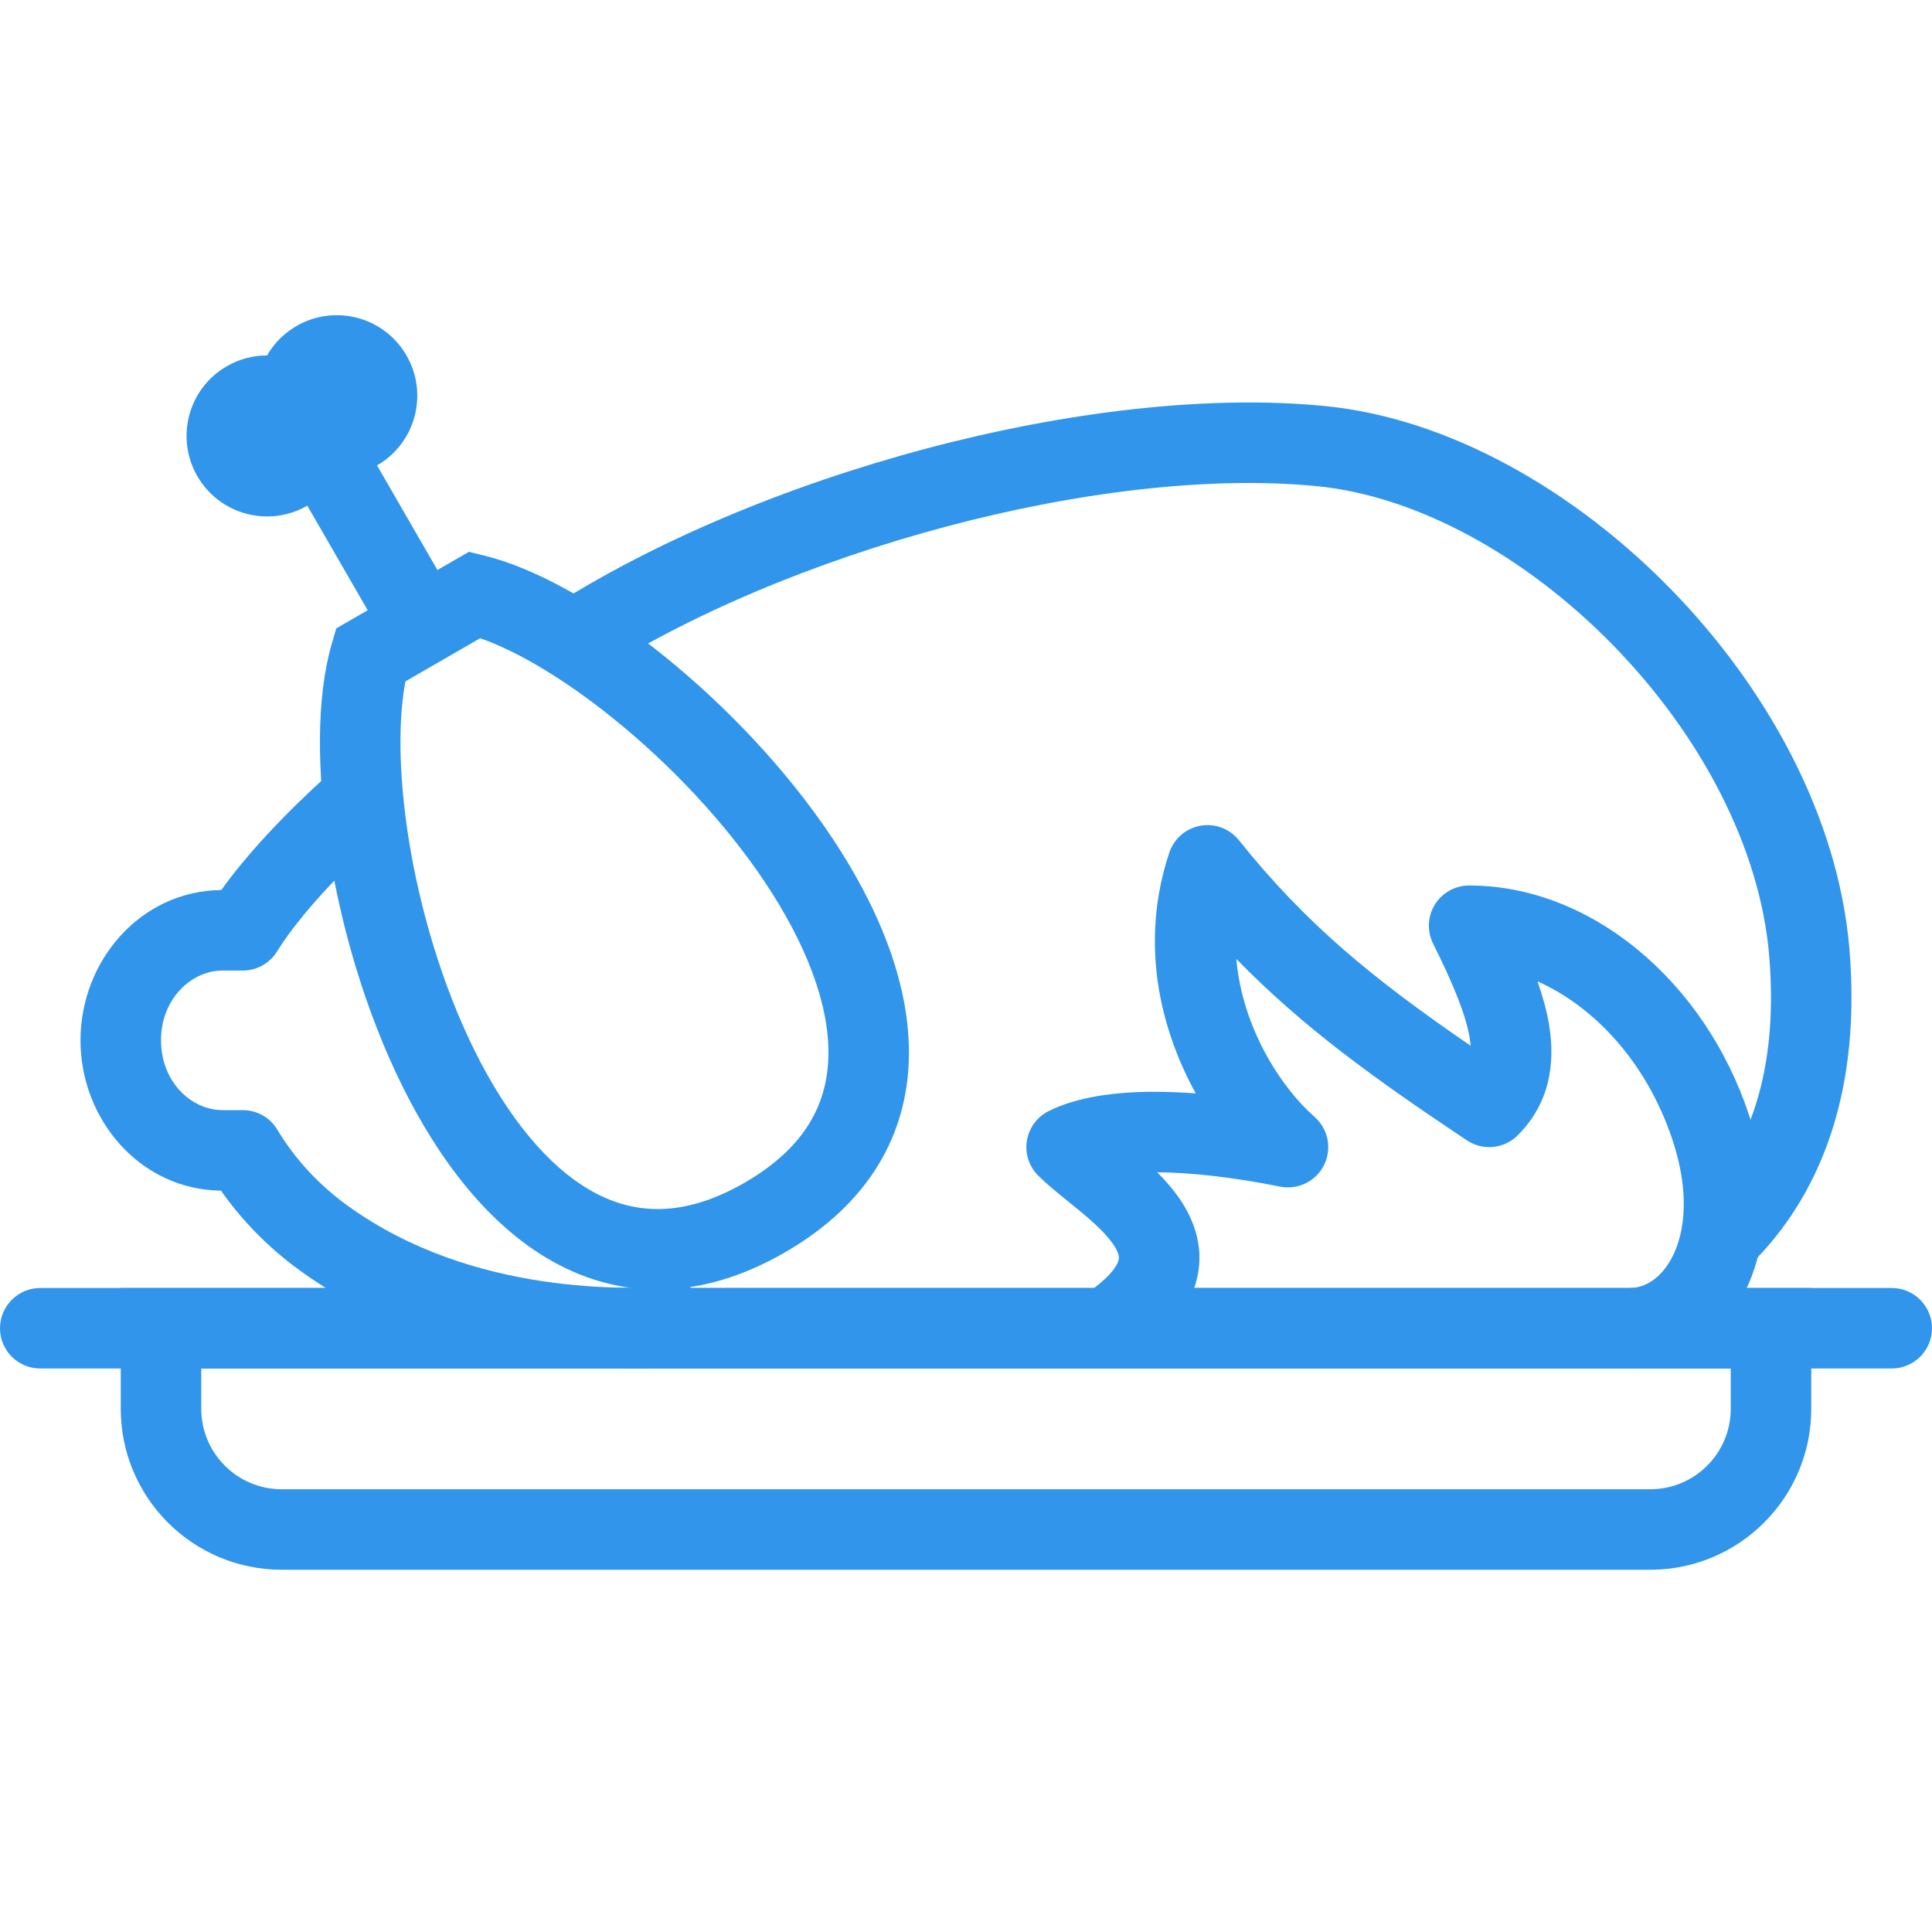
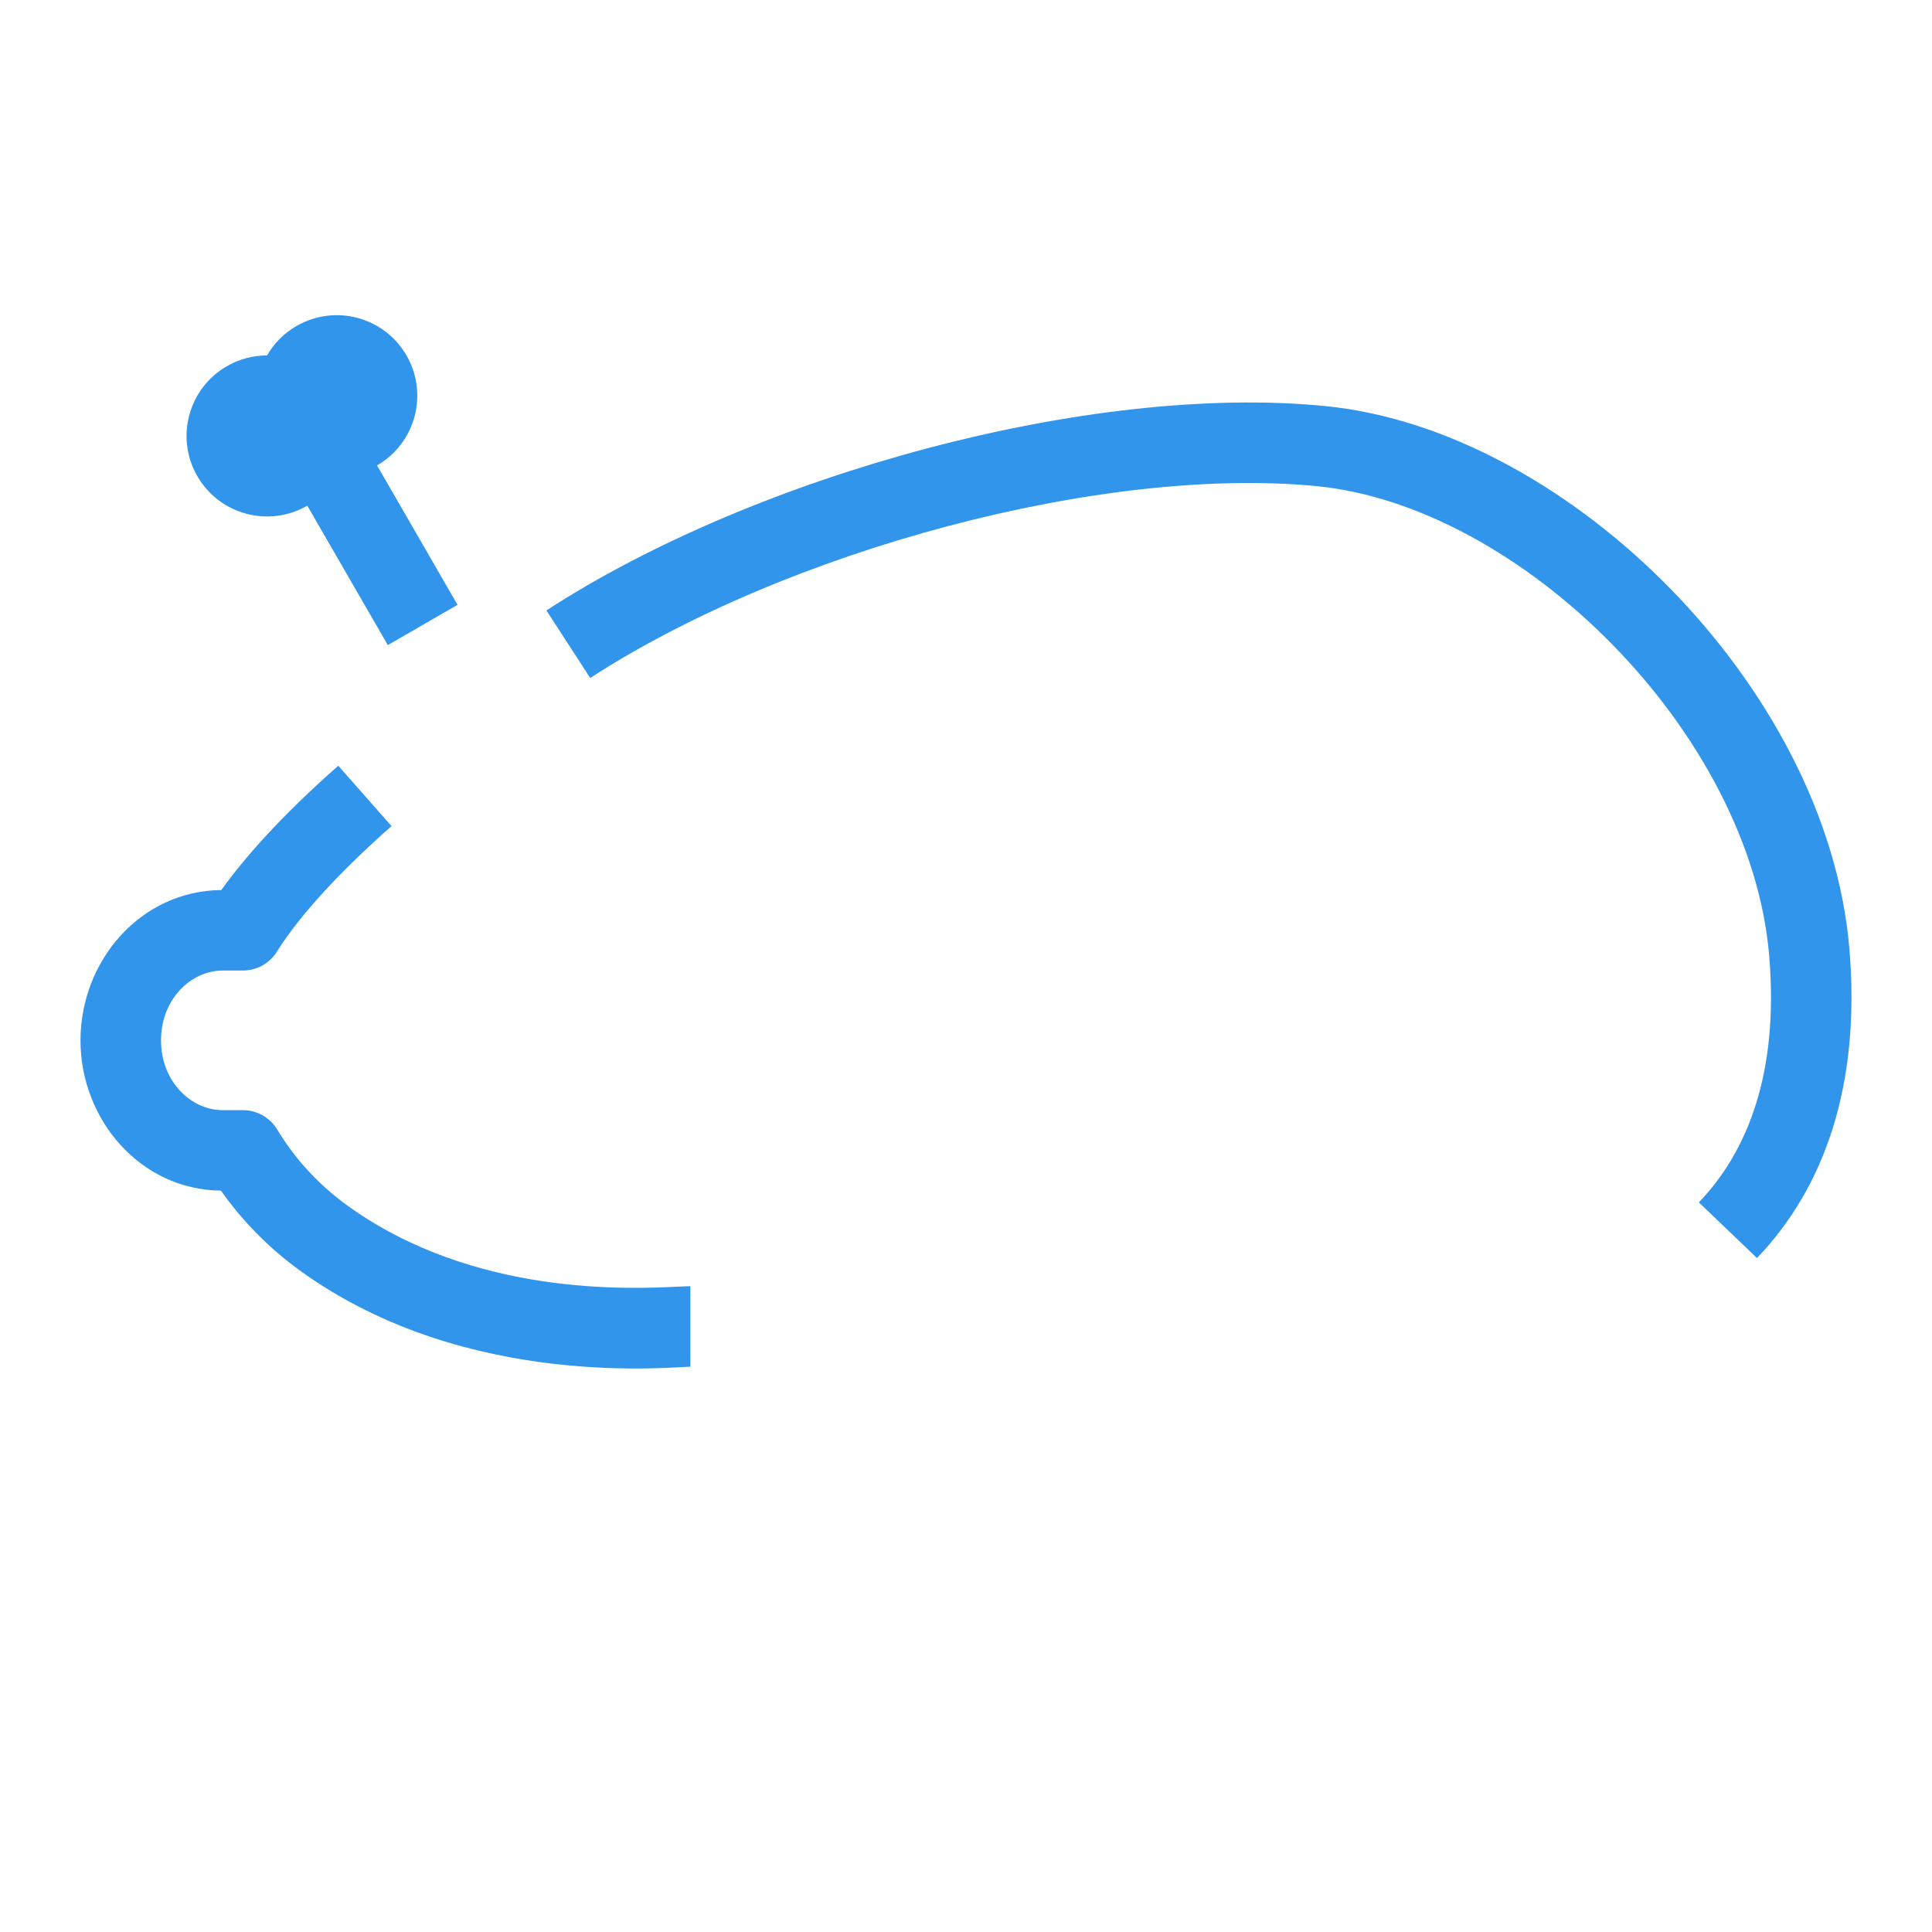
<svg xmlns="http://www.w3.org/2000/svg" width="48" height="48" viewBox="0 0 48 48" fill="none">
-   <path d="M0 33C0 32.448 0.448 32 1 32H47C47.552 32 48 32.448 48 33C48 33.552 47.552 34 47 34H1C0.448 34 0 33.552 0 33Z" fill="#3095EB" />
-   <path fill-rule="evenodd" clip-rule="evenodd" d="M3 32H45V35C45 37.209 43.209 39 41 39H7C4.791 39 3 37.209 3 35V32ZM5 34V35C5 36.105 5.895 37 7 37H41C42.105 37 43 36.105 43 35V34H5Z" fill="#3095EB" />
  <path fill-rule="evenodd" clip-rule="evenodd" d="M23.024 11.142C26.446 10.234 29.983 9.8 32.919 10.088C35.997 10.391 39.109 12.183 41.496 14.622C43.887 17.064 45.671 20.279 45.948 23.576C46.232 26.954 45.329 29.504 43.652 31.256L42.208 29.873C43.417 28.61 44.2 26.661 43.955 23.744C43.727 21.027 42.225 18.226 40.067 16.021C37.906 13.812 35.205 12.323 32.723 12.079C30.099 11.821 26.812 12.206 23.537 13.075C20.267 13.943 17.084 15.273 14.664 16.844L13.575 15.166C16.21 13.456 19.598 12.052 23.024 11.142ZM5.498 22.113C6.072 21.311 6.998 20.264 8.404 19.024L9.727 20.524C8.122 21.939 7.27 23.011 6.884 23.638C6.702 23.933 6.38 24.113 6.032 24.113L5.527 24.113V24.113C4.756 24.113 4 24.814 4 25.847C4 26.88 4.756 27.581 5.527 27.581L6.033 27.581C6.384 27.581 6.71 27.766 6.89 28.067C7.245 28.659 7.804 29.355 8.639 29.957C11.767 32.213 15.651 32.025 16.858 31.966C16.989 31.96 17.088 31.955 17.152 31.955V33.955H17.153C17.153 33.955 17.147 33.955 17.132 33.956C17.121 33.956 17.108 33.957 17.092 33.958C17.083 33.958 17.072 33.959 17.06 33.959C17.041 33.96 17.014 33.962 16.983 33.964C16.934 33.966 16.876 33.969 16.823 33.972C16.629 33.982 16.372 33.993 16.065 33.998C15.453 34.007 14.641 33.989 13.718 33.88C11.882 33.663 9.55 33.08 7.469 31.579C6.6 30.952 5.956 30.244 5.49 29.581C3.488 29.56 2 27.822 2 25.847C2 23.87 3.492 22.13 5.498 22.113Z" fill="#3095EB" />
-   <path fill-rule="evenodd" clip-rule="evenodd" d="M8.354 15.612L11.649 13.71L12.039 13.806C13.388 14.138 14.998 15.087 16.502 16.301C18.026 17.531 19.536 19.11 20.669 20.808C21.789 22.488 22.608 24.388 22.582 26.235C22.554 28.173 21.599 29.904 19.501 31.115C17.404 32.326 15.426 32.288 13.735 31.343C12.122 30.442 10.886 28.783 9.991 26.973C9.087 25.143 8.475 23.045 8.171 21.111C7.872 19.202 7.855 17.333 8.242 15.998L8.354 15.612ZM10.074 16.928C9.892 17.866 9.902 19.235 10.147 20.801C10.424 22.565 10.982 24.464 11.784 26.087C12.595 27.728 13.601 28.977 14.71 29.597C15.742 30.173 16.968 30.268 18.501 29.383C20.034 28.498 20.565 27.388 20.582 26.207C20.6 24.937 20.021 23.441 19.005 21.918C18 20.412 16.635 18.979 15.246 17.858C14.012 16.861 12.831 16.169 11.929 15.857L10.074 16.928Z" fill="#3095EB" />
  <path fill-rule="evenodd" clip-rule="evenodd" d="M9.367 11.563L11.367 15.027L9.635 16.027L7.635 12.563C6.678 13.115 5.455 12.787 4.903 11.831C4.351 10.874 4.678 9.651 5.635 9.099C5.95 8.917 6.295 8.83 6.635 8.831C6.804 8.536 7.052 8.281 7.367 8.099C8.324 7.547 9.547 7.874 10.099 8.831C10.651 9.787 10.324 11.011 9.367 11.563Z" fill="#3095EB" />
-   <path fill-rule="evenodd" clip-rule="evenodd" d="M29.824 20.515C30.185 20.451 30.552 20.589 30.78 20.875C32.457 22.97 34.129 24.331 36.539 25.982C36.533 25.922 36.525 25.858 36.514 25.789C36.416 25.201 36.104 24.445 35.606 23.447C35.451 23.137 35.467 22.769 35.649 22.474C35.832 22.179 36.153 22 36.5 22C39.532 22 42.347 24.38 43.448 27.684C44.013 29.378 43.931 30.906 43.366 32.064C42.804 33.215 41.741 34 40.5 34V32C40.839 32 41.277 31.785 41.569 31.186C41.858 30.594 41.986 29.622 41.551 28.316C40.908 26.387 39.607 25.009 38.198 24.381C38.328 24.75 38.428 25.111 38.486 25.461C38.647 26.427 38.5 27.414 37.707 28.207C37.37 28.544 36.842 28.596 36.445 28.332C34.134 26.791 32.361 25.512 30.716 23.824C30.864 25.534 31.825 27.018 32.658 27.747C32.999 28.046 33.097 28.536 32.897 28.942C32.697 29.349 32.248 29.569 31.804 29.481C30.629 29.246 29.594 29.131 28.75 29.125C28.96 29.334 29.163 29.567 29.332 29.82C29.682 30.345 29.944 31.055 29.712 31.868C29.493 32.635 28.892 33.274 28.055 33.832L26.945 32.168C27.608 31.726 27.758 31.427 27.789 31.319C27.806 31.257 27.819 31.155 27.668 30.93C27.504 30.683 27.226 30.417 26.86 30.112C26.776 30.042 26.68 29.964 26.579 29.883C26.31 29.665 26.005 29.419 25.793 29.207C25.566 28.98 25.461 28.657 25.513 28.34C25.564 28.023 25.765 27.749 26.053 27.605C26.759 27.253 27.693 27.125 28.687 27.125C29.011 27.125 29.352 27.139 29.708 27.165C28.83 25.573 28.3 23.436 29.051 21.184C29.167 20.836 29.463 20.58 29.824 20.515Z" fill="#3095EB" />
</svg>